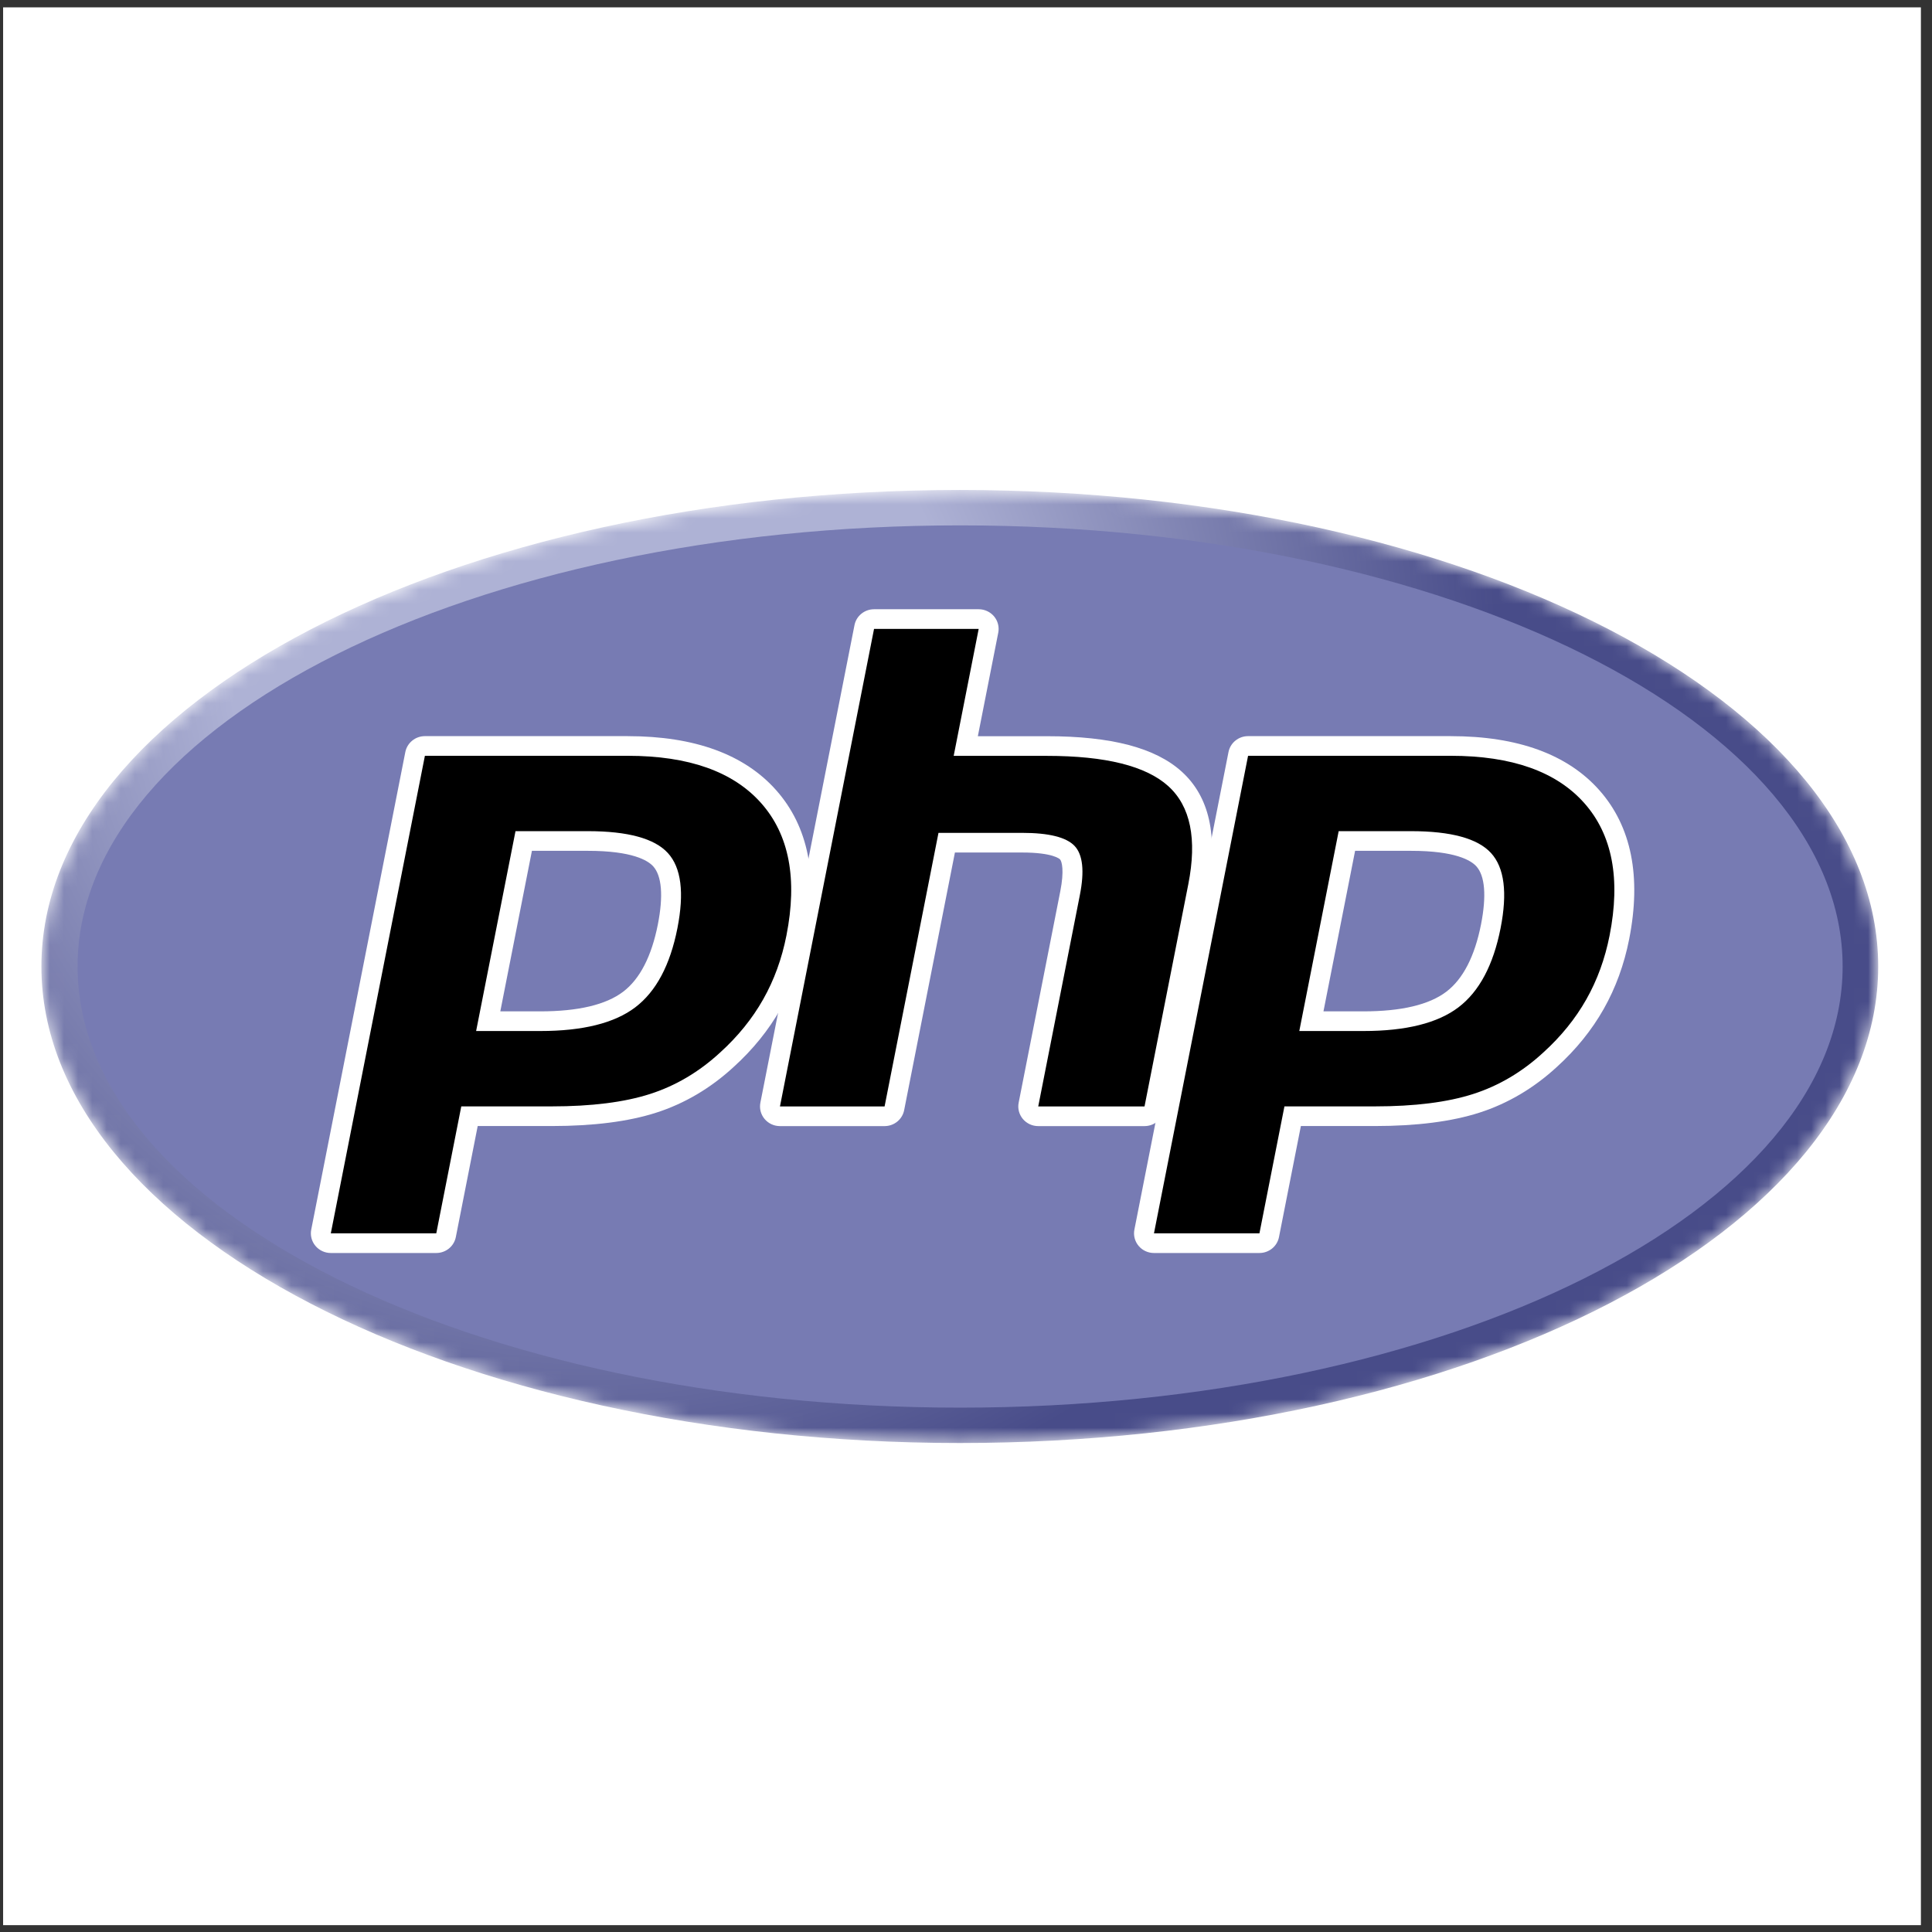
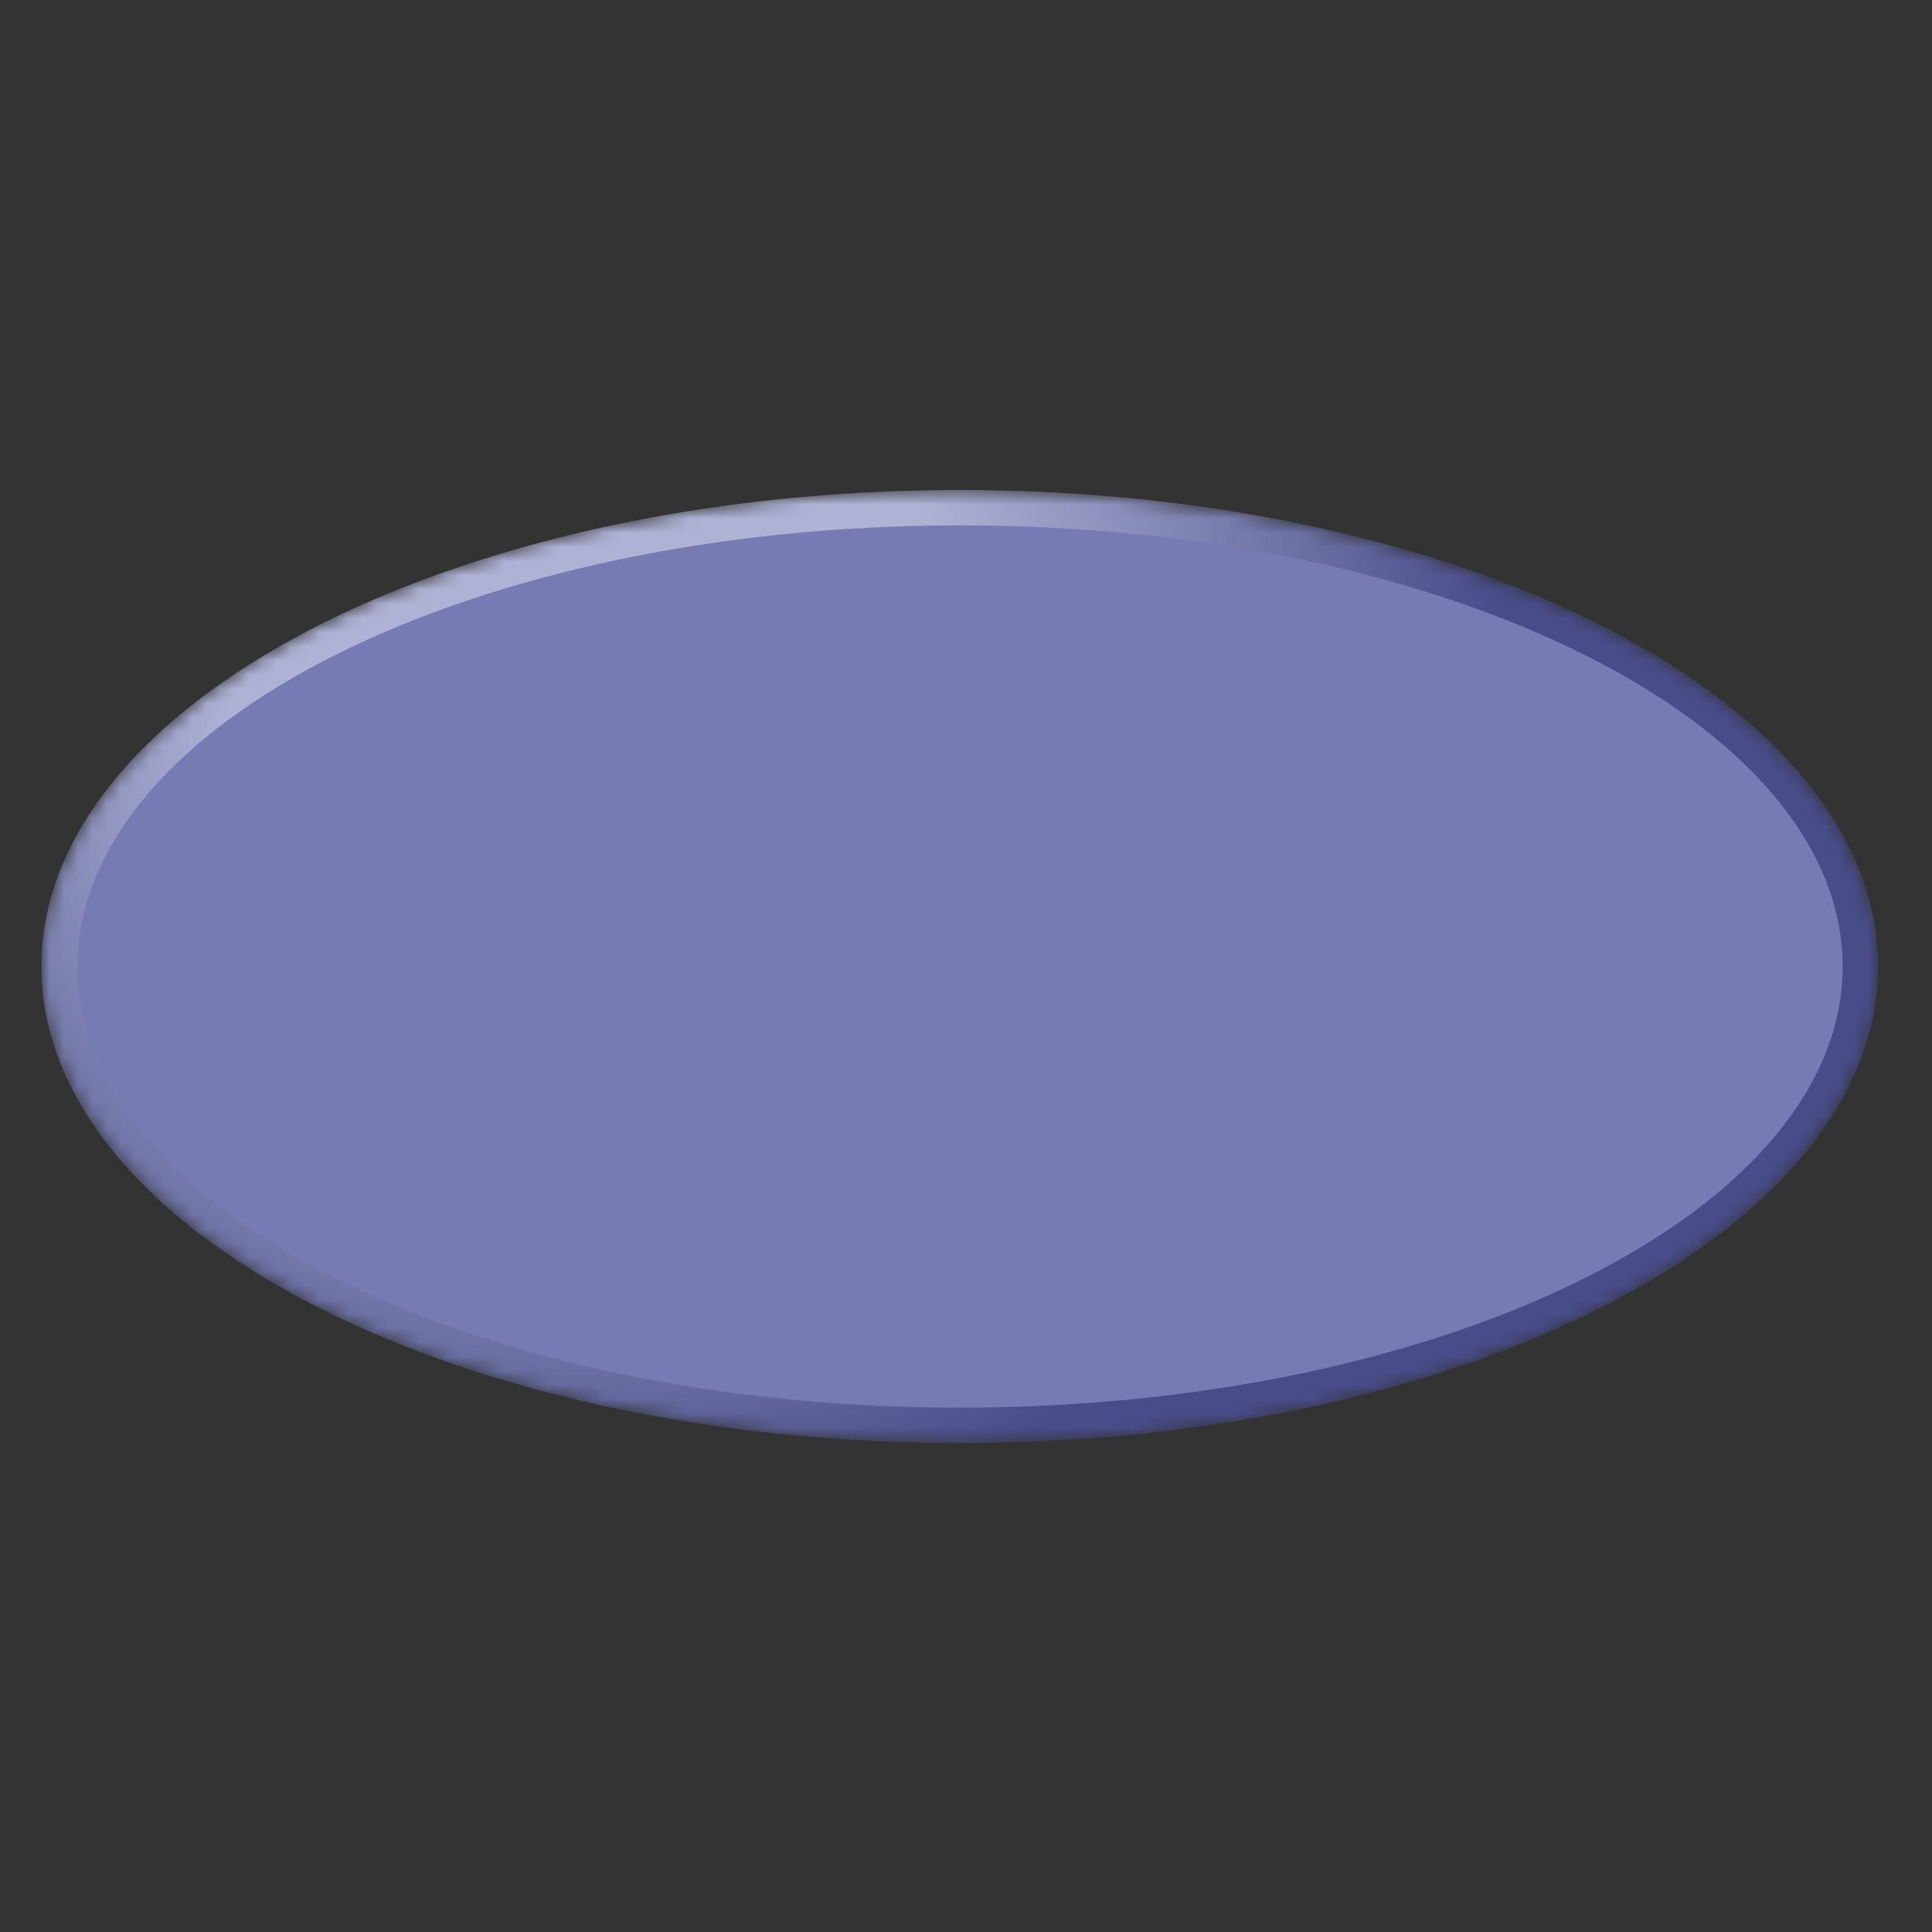
<svg xmlns="http://www.w3.org/2000/svg" width="136" height="136" viewBox="0 0 136 136" fill="none">
  <rect x="0" y="0" width="136" height="136" fill="#333333" stroke="none" />
-   <rect width="135" height="135" transform="translate(0.219 0.518)" fill="white" />
  <mask id="mask0_13089_14096" style="mask-type:luminance" maskUnits="userSpaceOnUse" x="2" y="34" width="131" height="68">
    <path d="M2.914 68.035C2.914 86.561 31.859 101.579 67.564 101.579C103.268 101.579 132.213 86.561 132.213 68.035C132.213 49.51 103.268 34.491 67.564 34.491C31.859 34.491 2.914 49.51 2.914 68.035Z" fill="white" />
  </mask>
  <g mask="url(#mask0_13089_14096)">
    <path d="M2.914 68.035C2.914 86.561 31.859 101.579 67.564 101.579C103.268 101.579 132.213 86.561 132.213 68.035C132.213 49.51 103.268 34.491 67.564 34.491C31.859 34.491 2.914 49.51 2.914 68.035Z" fill="url(#paint0_radial_13089_14096)" />
  </g>
  <mask id="mask1_13089_14096" style="mask-type:luminance" maskUnits="userSpaceOnUse" x="0" y="30" width="135" height="76">
    <path d="M0.219 30.67H134.905V105.397H0.219V30.67Z" fill="white" />
  </mask>
  <g mask="url(#mask1_13089_14096)">
    <path d="M67.585 99.089C101.895 99.089 129.709 85.186 129.709 68.036C129.709 50.886 101.895 36.983 67.585 36.983C33.275 36.983 5.461 50.886 5.461 68.036C5.461 85.186 33.275 99.089 67.585 99.089Z" fill="#777BB3" />
  </g>
  <mask id="mask2_13089_14096" style="mask-type:luminance" maskUnits="userSpaceOnUse" x="0" y="30" width="135" height="76">
-     <path d="M0.219 30.67H134.905V105.397H0.219V30.67Z" fill="white" />
-   </mask>
+     </mask>
  <g mask="url(#mask2_13089_14096)">
    <path d="M38.026 71.881C40.847 71.881 42.953 71.367 44.285 70.356C45.604 69.355 46.514 67.62 46.992 65.201C47.436 62.939 47.267 61.36 46.488 60.508C45.691 59.637 43.969 59.196 41.368 59.196H36.86L34.361 71.881H38.026L38.026 71.881ZM23.279 87.506C23.07 87.506 22.871 87.414 22.738 87.254C22.672 87.176 22.625 87.084 22.6 86.985C22.574 86.886 22.571 86.783 22.591 86.683L29.215 53.067C29.246 52.909 29.332 52.767 29.457 52.665C29.583 52.563 29.741 52.507 29.904 52.507H44.18C48.667 52.507 52.006 53.706 54.105 56.079C56.216 58.462 56.867 61.792 56.042 65.978C55.706 67.683 55.129 69.267 54.326 70.686C53.521 72.105 52.459 73.418 51.167 74.59C49.62 76.018 47.869 77.054 45.967 77.663C44.096 78.264 41.693 78.57 38.824 78.57H33.044L31.393 86.947C31.362 87.105 31.276 87.246 31.15 87.349C31.025 87.451 30.867 87.507 30.704 87.507H23.279V87.506Z" fill="black" />
-     <path d="M37.444 59.892H41.375C44.513 59.892 45.603 60.571 45.974 60.976C46.588 61.648 46.704 63.065 46.309 65.073C45.865 67.322 45.043 68.917 43.864 69.812C42.657 70.729 40.694 71.193 38.032 71.193H35.218L37.444 59.892ZM44.186 51.819H29.91C29.584 51.819 29.268 51.931 29.017 52.136C28.766 52.34 28.595 52.624 28.532 52.939L21.909 86.555C21.869 86.755 21.875 86.962 21.926 87.16C21.977 87.358 22.072 87.542 22.203 87.699C22.335 87.857 22.5 87.984 22.687 88.071C22.874 88.158 23.079 88.203 23.286 88.203H30.71C31.035 88.203 31.351 88.091 31.602 87.887C31.853 87.683 32.025 87.398 32.087 87.083L33.627 79.266H38.83C41.772 79.266 44.249 78.949 46.191 78.325C48.188 77.685 50.026 76.6 51.652 75.1C52.997 73.879 54.107 72.51 54.944 71.028C55.782 69.546 56.387 67.892 56.737 66.115C57.606 61.709 56.9 58.18 54.64 55.628C52.402 53.101 48.884 51.82 44.186 51.82M33.516 72.577H38.032C41.025 72.577 43.255 72.021 44.719 70.909C46.184 69.796 47.173 67.939 47.686 65.337C48.177 62.839 47.954 61.076 47.015 60.049C46.077 59.021 44.195 58.508 41.375 58.508H36.288L33.516 72.577M44.187 53.203C48.481 53.203 51.614 54.315 53.584 56.538C55.553 58.762 56.146 61.866 55.36 65.85C55.037 67.492 54.49 68.993 53.72 70.352C52.95 71.712 51.942 72.957 50.698 74.085C49.216 75.453 47.569 76.428 45.757 77.01C43.944 77.592 41.637 77.882 38.831 77.882H32.471L30.711 86.819H23.287L29.91 53.203H44.186" fill="white" />
    <path d="M73.077 78.573C72.868 78.573 72.669 78.481 72.536 78.322C72.403 78.162 72.349 77.953 72.389 77.75L75.319 62.876C75.597 61.461 75.529 60.446 75.125 60.017C74.878 59.755 74.137 59.315 71.944 59.315H66.635L62.951 78.013C62.92 78.171 62.834 78.313 62.709 78.415C62.583 78.517 62.425 78.573 62.263 78.573H54.897C54.793 78.573 54.691 78.551 54.598 78.507C54.504 78.464 54.421 78.4 54.355 78.322C54.29 78.243 54.242 78.151 54.217 78.052C54.191 77.953 54.188 77.85 54.208 77.749L60.832 44.134C60.863 43.976 60.949 43.834 61.075 43.732C61.2 43.63 61.358 43.574 61.521 43.574H68.886C68.99 43.574 69.092 43.597 69.186 43.64C69.279 43.684 69.362 43.747 69.428 43.826C69.493 43.905 69.541 43.997 69.566 44.096C69.592 44.194 69.595 44.298 69.575 44.398L67.977 52.511H73.687C78.038 52.511 80.987 53.268 82.706 54.824C84.46 56.412 85.004 58.95 84.331 62.371L81.249 78.014C81.218 78.171 81.132 78.314 81.006 78.416C80.881 78.518 80.723 78.574 80.56 78.574H73.077L73.077 78.573Z" fill="black" />
    <path d="M68.893 42.887H61.527C61.201 42.887 60.886 42.998 60.635 43.203C60.383 43.407 60.212 43.691 60.15 44.007L53.526 77.622C53.486 77.822 53.492 78.029 53.543 78.227C53.594 78.424 53.689 78.609 53.821 78.766C53.952 78.924 54.117 79.05 54.305 79.138C54.492 79.225 54.696 79.27 54.903 79.27H62.269C62.594 79.27 62.91 79.158 63.161 78.954C63.412 78.749 63.584 78.465 63.646 78.15L67.22 60.011H71.95C74.139 60.011 74.599 60.473 74.617 60.493C74.75 60.633 74.925 61.286 74.636 62.748L71.707 77.622C71.667 77.822 71.673 78.029 71.724 78.227C71.775 78.424 71.87 78.609 72.001 78.766C72.133 78.924 72.298 79.05 72.485 79.138C72.672 79.225 72.877 79.27 73.084 79.27H80.566C80.892 79.27 81.207 79.158 81.459 78.954C81.71 78.749 81.882 78.465 81.944 78.15L85.025 62.507C85.749 58.835 85.13 56.081 83.188 54.319C81.334 52.64 78.229 51.824 73.694 51.824H68.834L70.271 44.535C70.31 44.334 70.304 44.128 70.253 43.93C70.202 43.732 70.108 43.548 69.976 43.39C69.844 43.233 69.679 43.106 69.492 43.019C69.305 42.932 69.1 42.886 68.893 42.887M68.893 44.27L67.133 53.208H73.694C77.823 53.208 80.671 53.919 82.239 55.338C83.806 56.758 84.275 59.061 83.649 62.243L80.567 77.886H73.085L76.014 63.013C76.348 61.321 76.225 60.166 75.646 59.551C75.067 58.936 73.835 58.628 71.951 58.628H66.063L62.269 77.886H54.904L61.527 44.27H68.893" fill="white" />
    <path d="M95.978 71.881C98.8 71.881 100.906 71.367 102.238 70.356C103.557 69.355 104.467 67.621 104.945 65.201C105.39 62.939 105.22 61.36 104.441 60.508C103.644 59.637 101.922 59.196 99.321 59.196H94.813L92.314 71.881H95.978L95.978 71.881ZM81.233 87.506C81.023 87.506 80.825 87.414 80.692 87.254C80.626 87.176 80.578 87.084 80.553 86.985C80.527 86.886 80.524 86.783 80.544 86.683L87.168 53.067C87.199 52.909 87.285 52.767 87.411 52.665C87.536 52.563 87.694 52.507 87.857 52.507H102.133C106.62 52.507 109.959 53.706 112.059 56.079C114.169 58.462 114.82 61.792 113.995 65.978C113.659 67.683 113.082 69.267 112.279 70.686C111.474 72.105 110.412 73.418 109.12 74.59C107.573 76.018 105.822 77.054 103.92 77.663C102.049 78.264 99.646 78.57 96.777 78.57H90.996L89.346 86.947C89.314 87.105 89.229 87.247 89.103 87.349C88.977 87.451 88.82 87.507 88.657 87.507H81.233L81.233 87.506Z" fill="black" />
    <path d="M95.39 59.892H99.32C102.458 59.892 103.548 60.571 103.919 60.976C104.534 61.648 104.649 63.065 104.254 65.073C103.81 67.322 102.987 68.917 101.809 69.812C100.602 70.729 98.639 71.193 95.977 71.193H93.163L95.39 59.892ZM102.131 51.819H87.855C87.529 51.819 87.214 51.931 86.962 52.136C86.711 52.34 86.54 52.624 86.478 52.939L79.854 86.555C79.814 86.755 79.82 86.962 79.871 87.16C79.922 87.358 80.017 87.542 80.148 87.699C80.28 87.857 80.445 87.984 80.632 88.071C80.82 88.158 81.024 88.203 81.231 88.203H88.655C88.981 88.203 89.296 88.091 89.547 87.887C89.799 87.683 89.97 87.398 90.032 87.083L91.573 79.266H96.775C99.717 79.266 102.194 78.949 104.136 78.325C106.133 77.685 107.971 76.6 109.598 75.1C110.943 73.879 112.05 72.51 112.889 71.028C113.729 69.546 114.332 67.892 114.682 66.115C115.551 61.708 114.845 58.18 112.585 55.628C110.347 53.101 106.83 51.82 102.131 51.82M91.461 72.577H95.977C98.97 72.577 101.2 72.021 102.665 70.909C104.129 69.796 105.118 67.939 105.631 65.337C106.123 62.839 105.899 61.076 104.96 60.049C104.021 59.021 102.14 58.508 99.32 58.508H94.234L91.462 72.577M102.132 53.203C106.426 53.203 109.559 54.315 111.529 56.538C113.498 58.762 114.091 61.866 113.305 65.85C112.982 67.492 112.435 68.993 111.665 70.352C110.895 71.712 109.887 72.957 108.643 74.085C107.161 75.453 105.514 76.428 103.702 77.01C101.89 77.592 99.582 77.882 96.776 77.882H90.416L88.656 86.819H81.232L87.856 53.203H102.132" fill="white" />
  </g>
  <defs>
    <radialGradient id="paint0_radial_13089_14096" cx="0" cy="0" r="1" gradientUnits="userSpaceOnUse" gradientTransform="translate(41.73 46.284) scale(84.894 83.735)">
      <stop stop-color="#AEB2D5" />
      <stop offset="0.3" stop-color="#AEB2D5" />
      <stop offset="0.75" stop-color="#484C89" />
      <stop offset="1" stop-color="#484C89" />
    </radialGradient>
  </defs>
</svg>